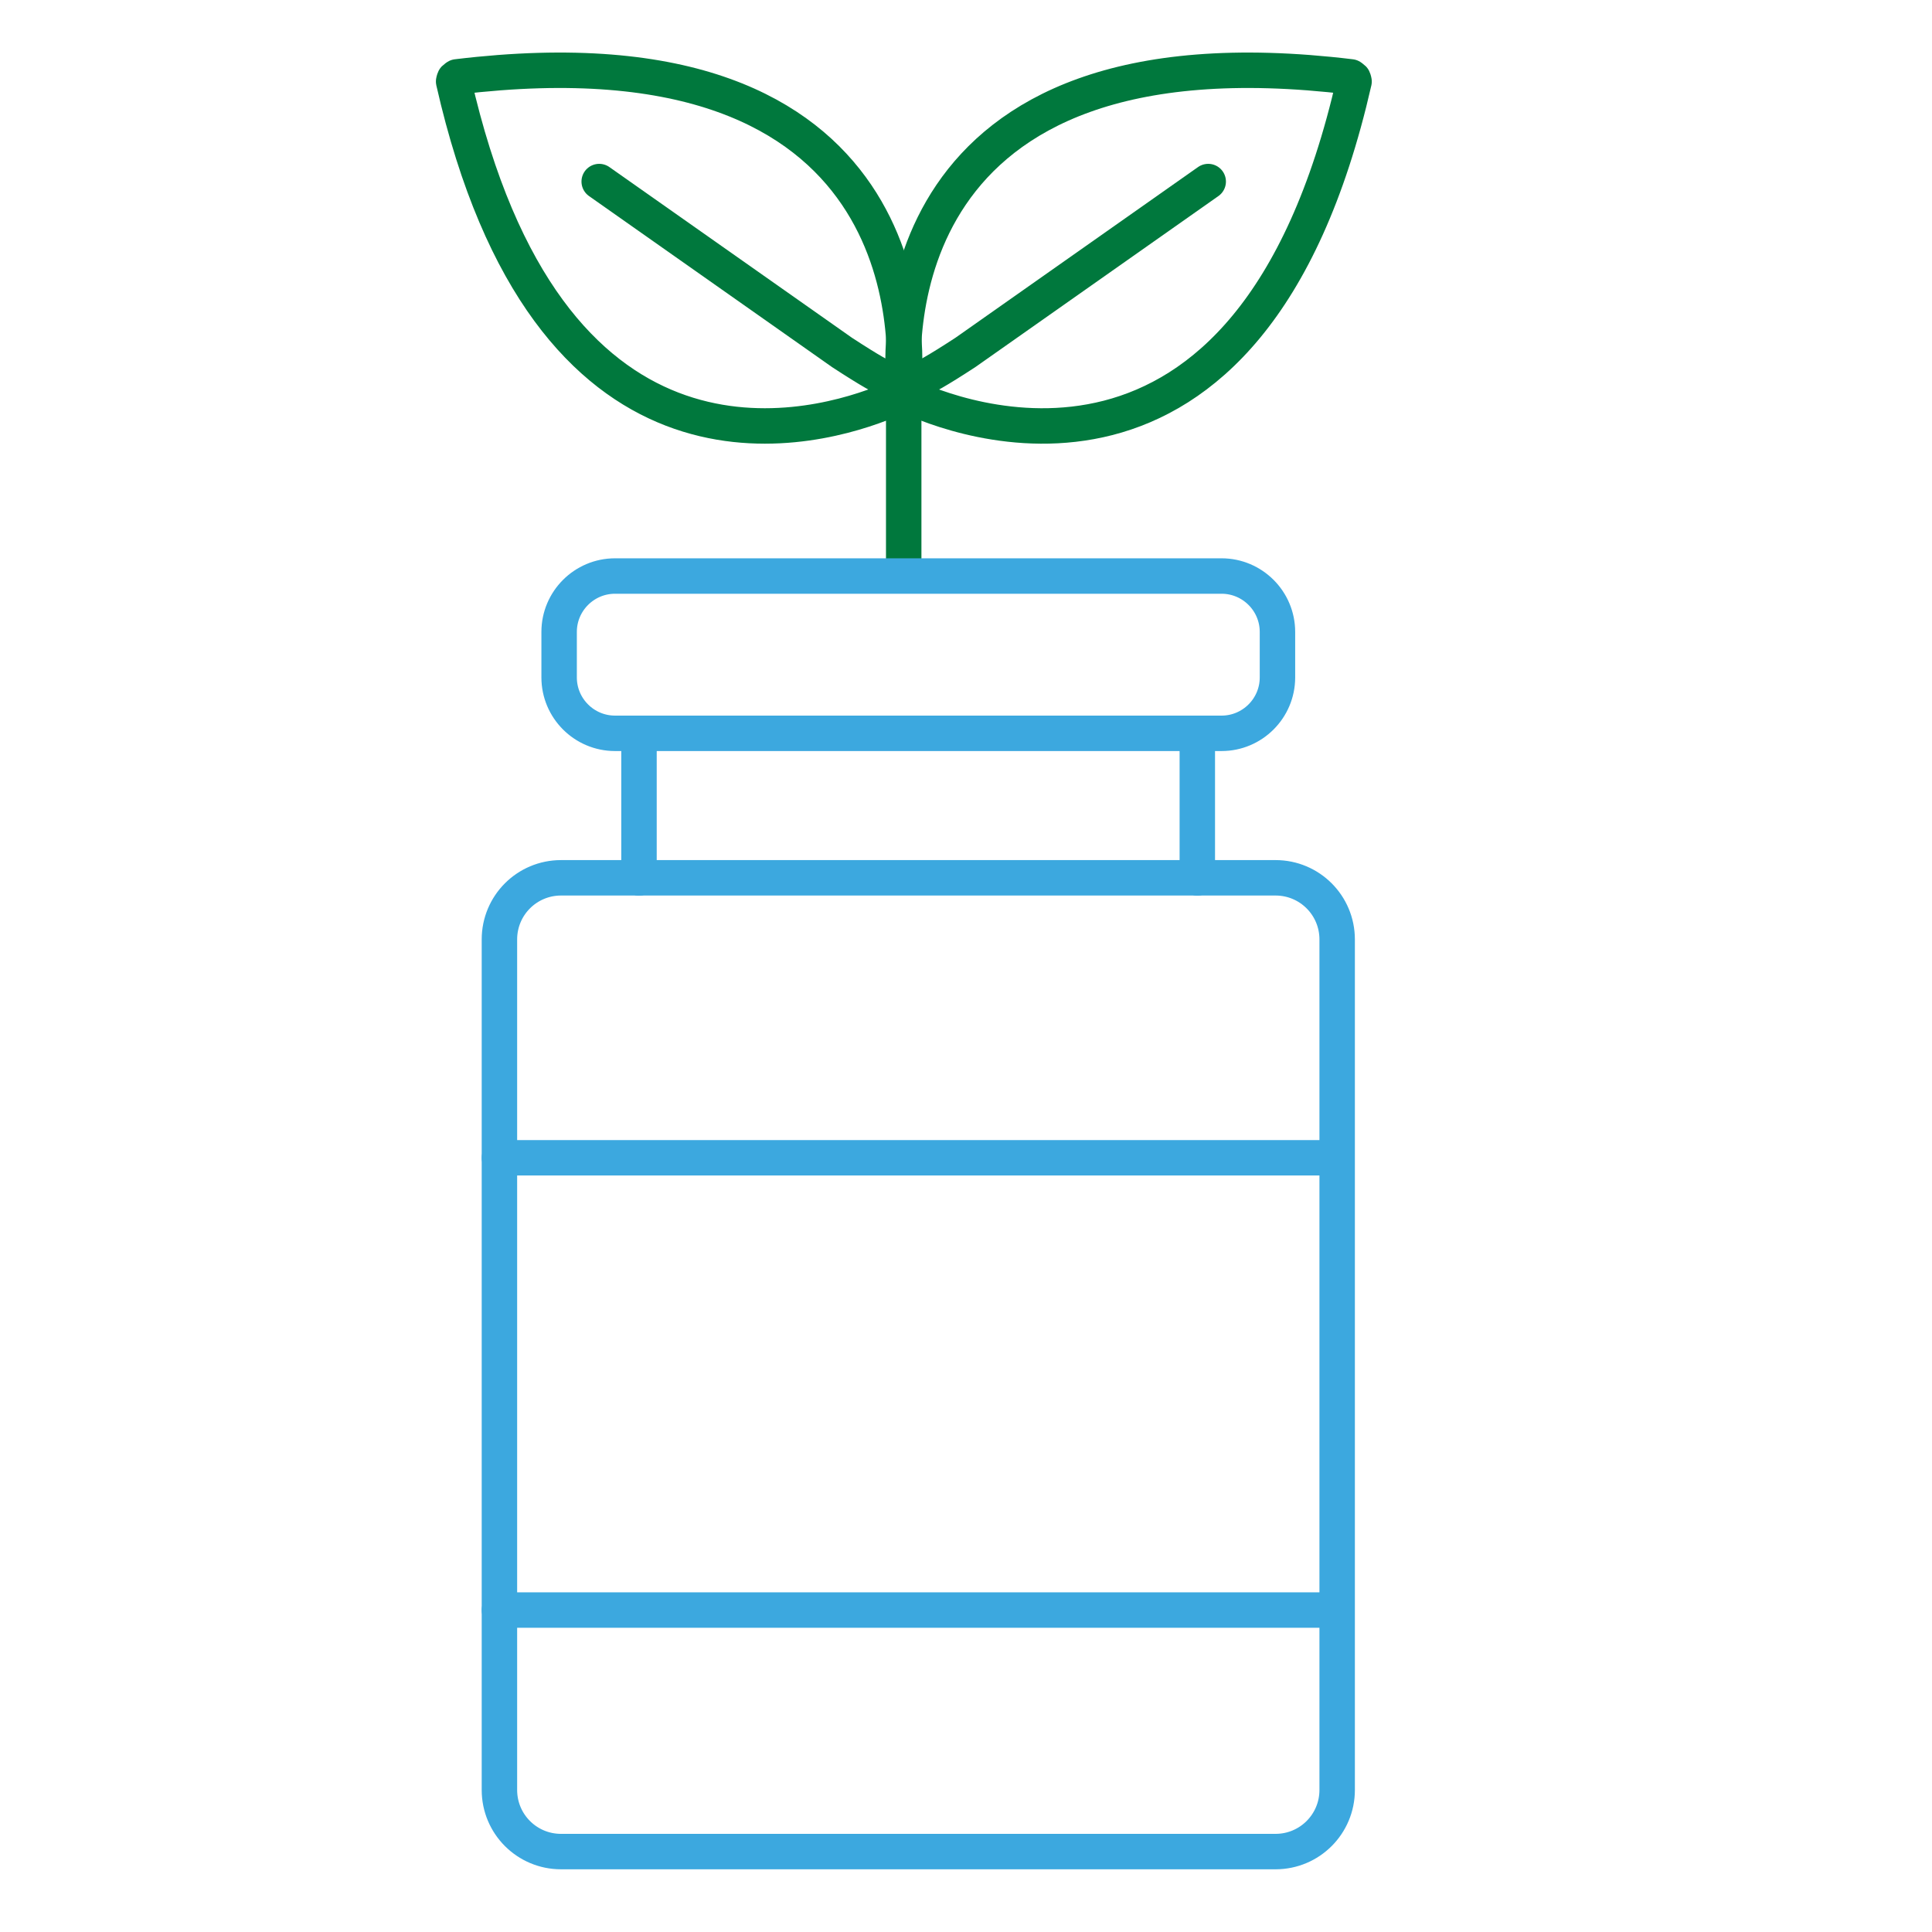
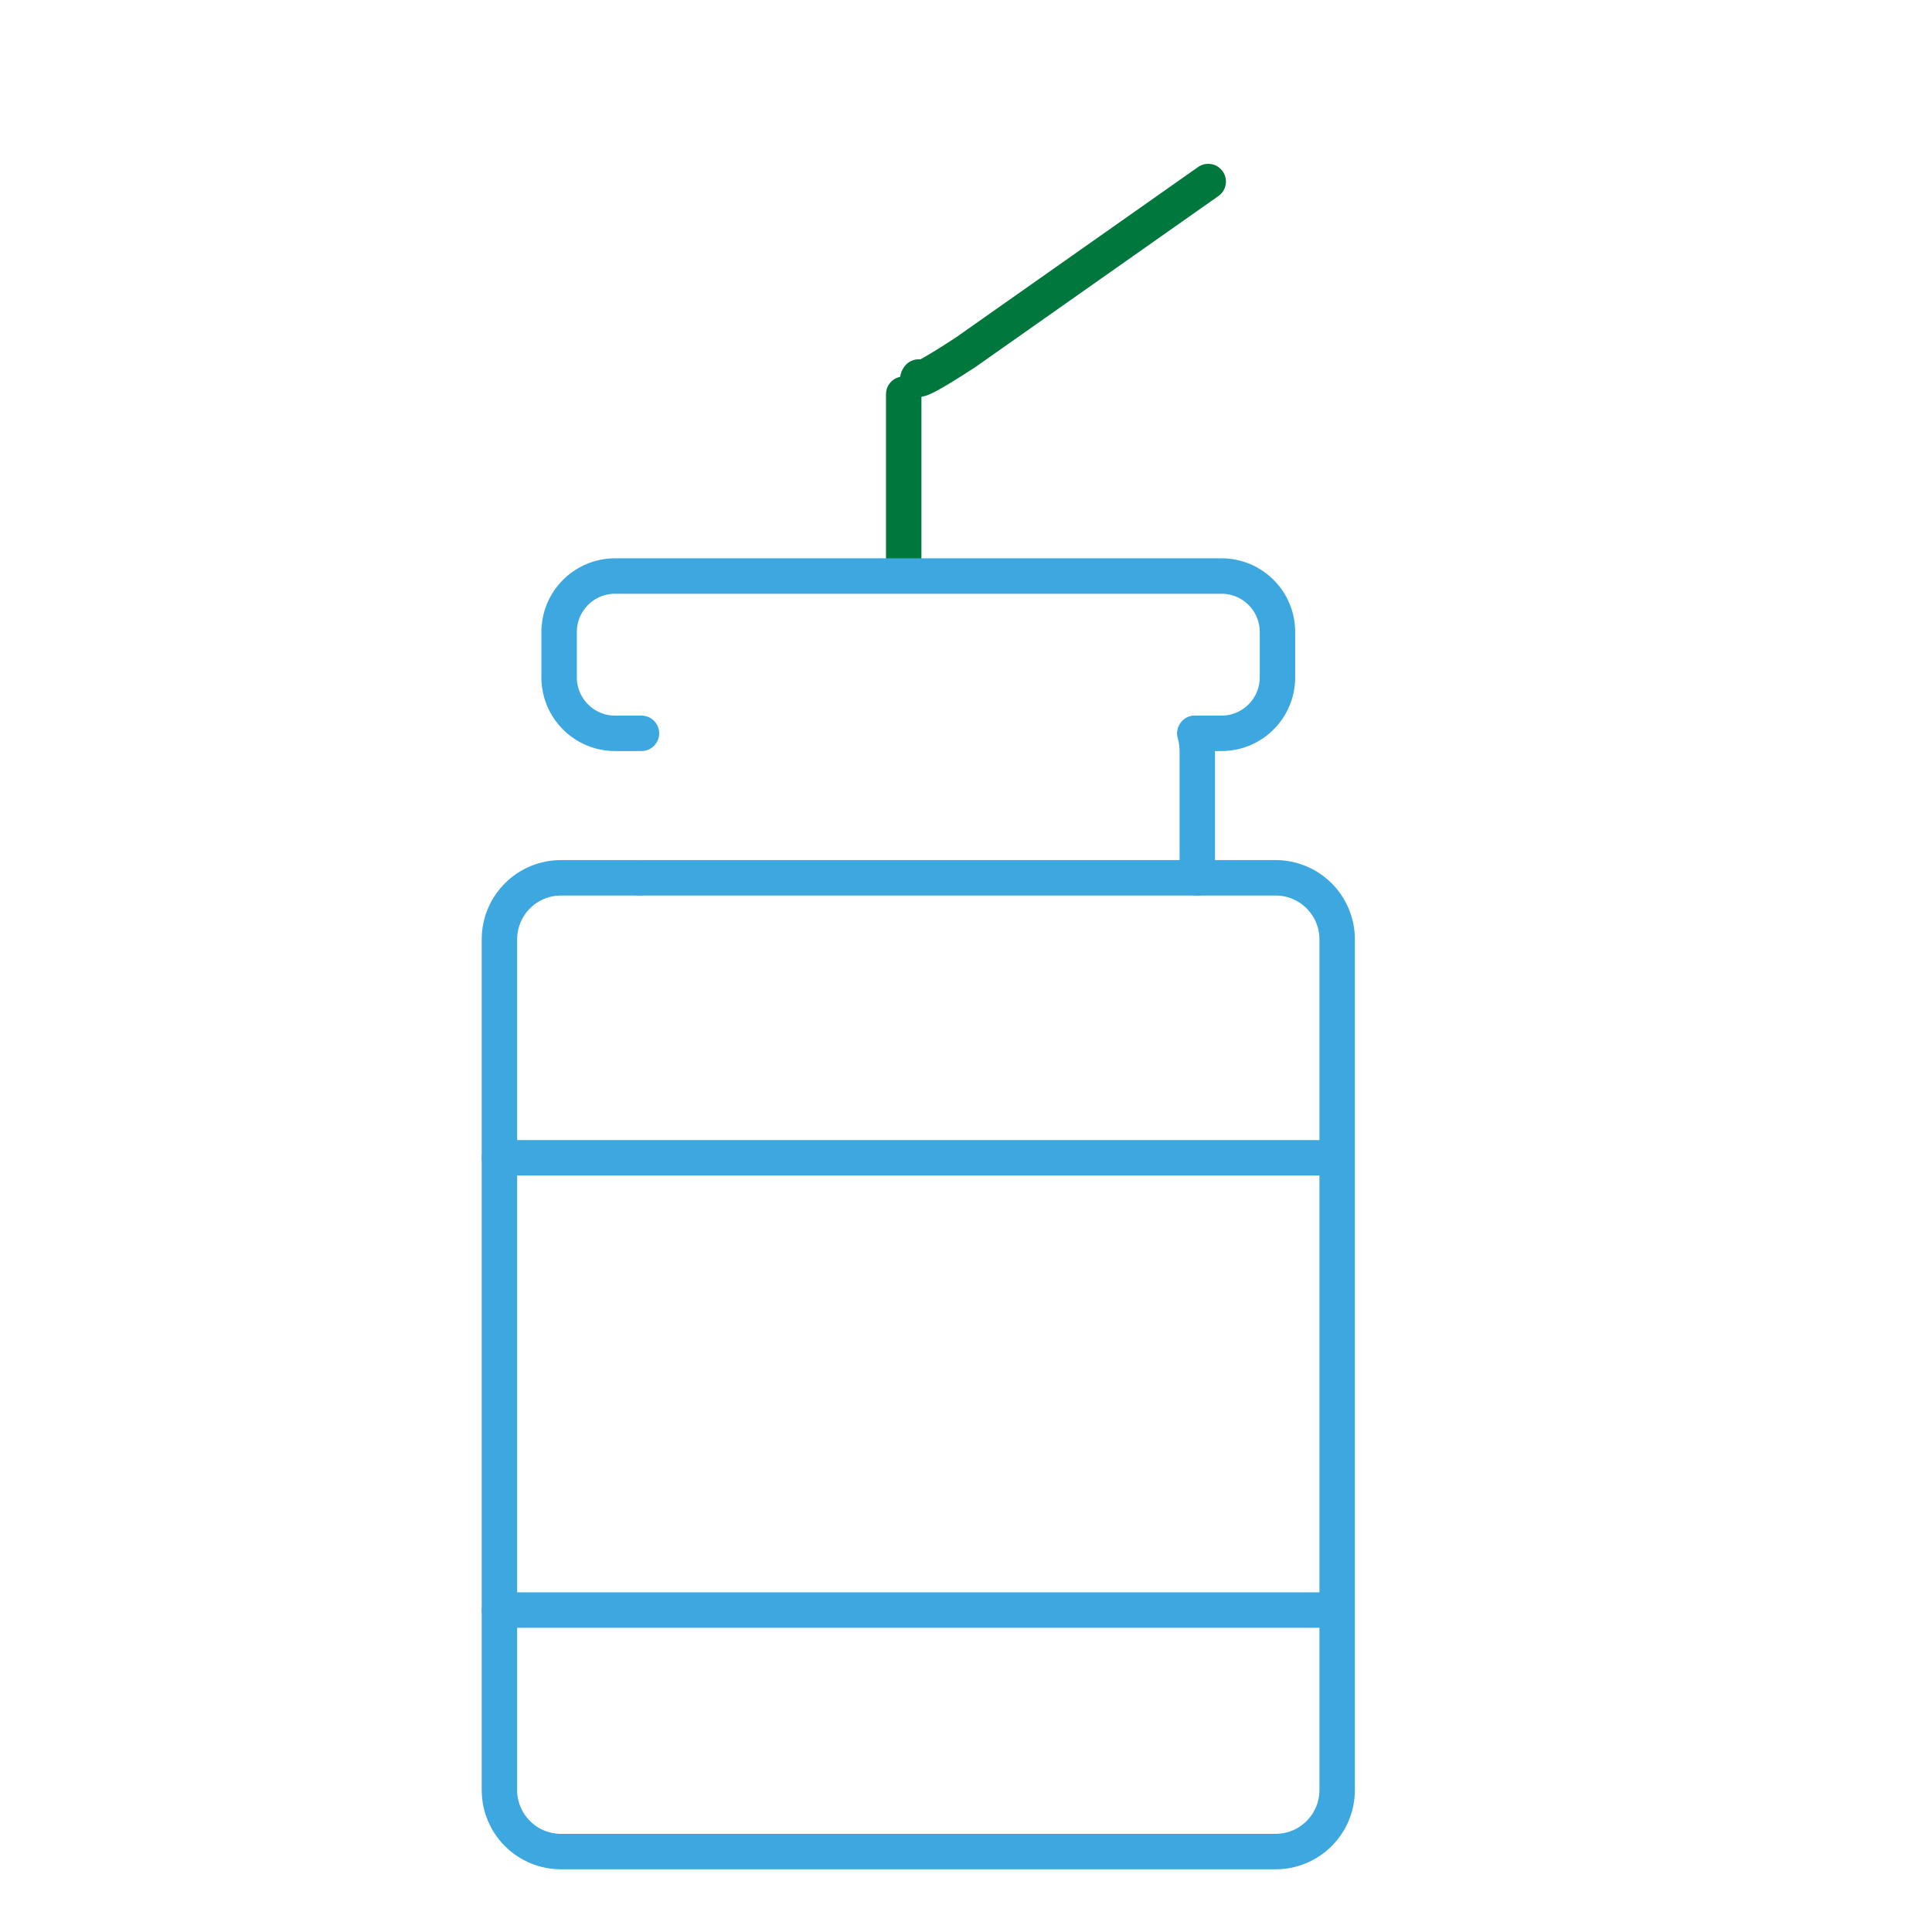
<svg xmlns="http://www.w3.org/2000/svg" version="1.1" id="Ebene_1" x="0px" y="0px" viewBox="0 0 70.87 70.87" style="enable-background:new 0 0 70.87 70.87;" xml:space="preserve">
  <style type="text/css">
	.st0{fill:none;stroke:#00783D;stroke-width:1.3;stroke-linecap:round;stroke-linejoin:round;stroke-miterlimit:10;}
	.st1{fill:none;stroke:#3CA8DF;stroke-width:1.3;stroke-linecap:round;stroke-linejoin:round;stroke-miterlimit:10;}
	.st2{fill:#00783D;}
	.st3{fill:none;stroke:#00783D;stroke-width:1.3;stroke-miterlimit:10;}
	.st4{fill:#3CA8DF;}
	.st5{fill:none;}
	.st6{fill:#FFFFFF;}
	.st7{fill:none;stroke:#3CA8DF;stroke-width:1.3;stroke-linecap:round;stroke-linejoin:round;}
	.st8{fill:none;stroke:#3CA8DF;stroke-width:1.3;stroke-linecap:round;stroke-linejoin:round;stroke-dasharray:3.091,4.121;}
	.st9{fill:none;stroke:#00783D;stroke-width:1.3;stroke-linecap:round;stroke-miterlimit:10;}
	.st10{fill:none;stroke:#3CA8DF;stroke-width:1.3;stroke-miterlimit:10;}
	.st11{fill:#FFFFFF;stroke:#00783D;stroke-width:1.3;stroke-linecap:round;stroke-linejoin:round;stroke-miterlimit:10;}
	.st12{fill:#FFFFFF;stroke:#3CA8DF;stroke-width:1.3;stroke-linecap:round;stroke-linejoin:round;stroke-miterlimit:10;}
	.st13{clip-path:url(#SVGID_00000077297615483136629360000006194587096801054905_);}
</style>
  <g>
    <g>
      <g>
-         <path class="st0" d="M16.64,2.99c0,0,0.01-0.06,0.03-0.1c0.03-0.03,0.09-0.07,0.09-0.07c17.08-2.07,16.55,9.75,16.38,11.53     c0,0,0.05,0.08-0.01,0.11c-0.01,0.07-0.1,0.05-0.1,0.05c-0.16,0.07-0.4,0.18-0.72,0.3C29.35,15.95,20.08,18.14,16.64,2.99z" />
-         <path class="st0" d="M21.98,6.66l8.91,6.27c2.13,1.39,1.71,0.9,1.71,0.9" />
-       </g>
+         </g>
      <g>
-         <path class="st0" d="M49.67,2.99c0,0-0.01-0.06-0.03-0.1c-0.03-0.03-0.09-0.07-0.09-0.07C32.47,0.75,33,12.57,33.17,14.35     c0,0-0.05,0.08,0.01,0.11c0.01,0.07,0.1,0.05,0.1,0.05C34.91,15.28,45.85,19.76,49.67,2.99z" />
        <path class="st0" d="M44.32,6.66l-8.91,6.27c-2.13,1.39-1.71,0.9-1.71,0.9" />
      </g>
    </g>
    <line class="st0" x1="33.15" y1="21.12" x2="33.15" y2="14.46" />
    <g>
      <path class="st1" d="M43.92,32.2v-4.62c0-0.23-0.03-0.46-0.09-0.68" />
-       <path class="st1" d="M23.53,26.9c-0.05,0.22-0.09,0.44-0.09,0.68v4.62" />
      <line class="st1" x1="43.92" y1="32.2" x2="23.44" y2="32.2" />
      <path class="st1" d="M23.44,32.2h-2.86c-1.25,0-2.26,1.01-2.26,2.26v31.2c0,1.25,1.01,2.26,2.26,2.26h26.21    c1.25,0,2.26-1.01,2.26-2.26v-31.2c0-1.25-1.01-2.26-2.26-2.26h-2.86" />
      <path class="st1" d="M43.84,26.9h0.97c1.13,0,2.05-0.92,2.05-2.05v-1.67c0-1.13-0.92-2.05-2.05-2.05H22.56    c-1.13,0-2.05,0.92-2.05,2.05v1.67c0,1.13,0.92,2.05,2.05,2.05h0.97" />
-       <line class="st1" x1="43.84" y1="26.9" x2="23.53" y2="26.9" />
    </g>
    <line class="st1" x1="18.32" y1="42.47" x2="49.04" y2="42.47" />
    <line class="st1" x1="18.32" y1="59.06" x2="49.04" y2="59.06" />
  </g>
</svg>